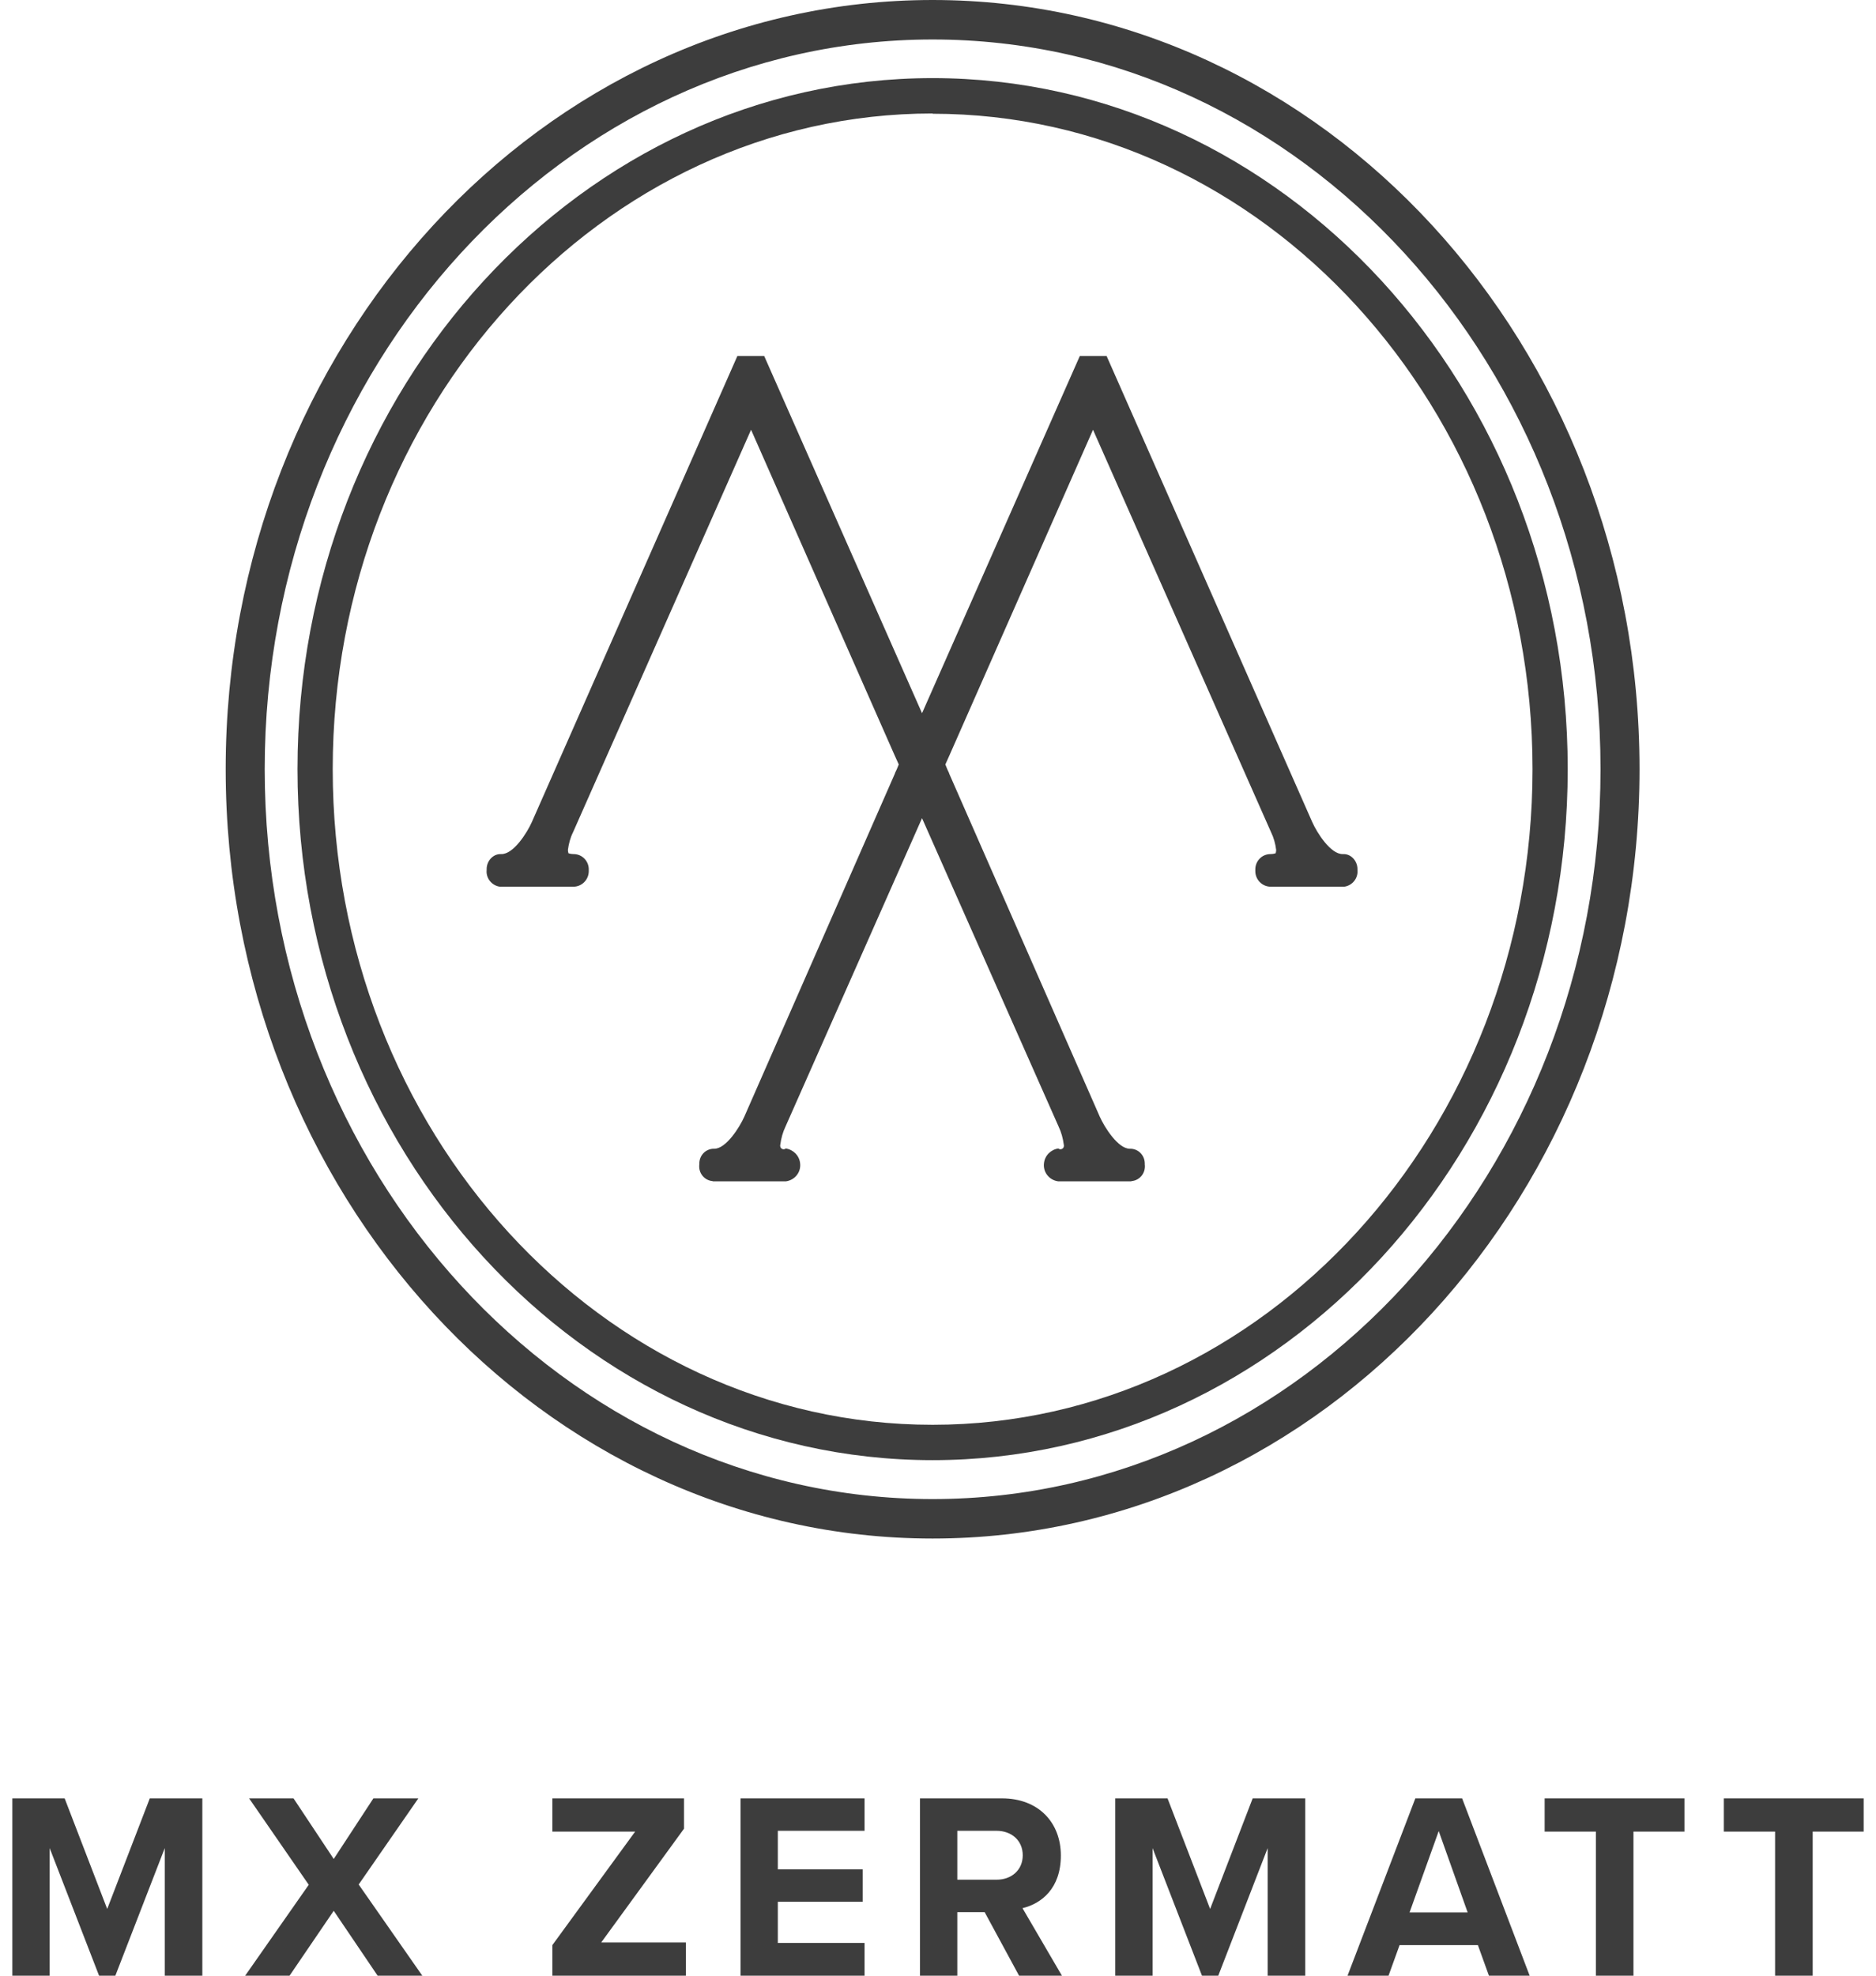
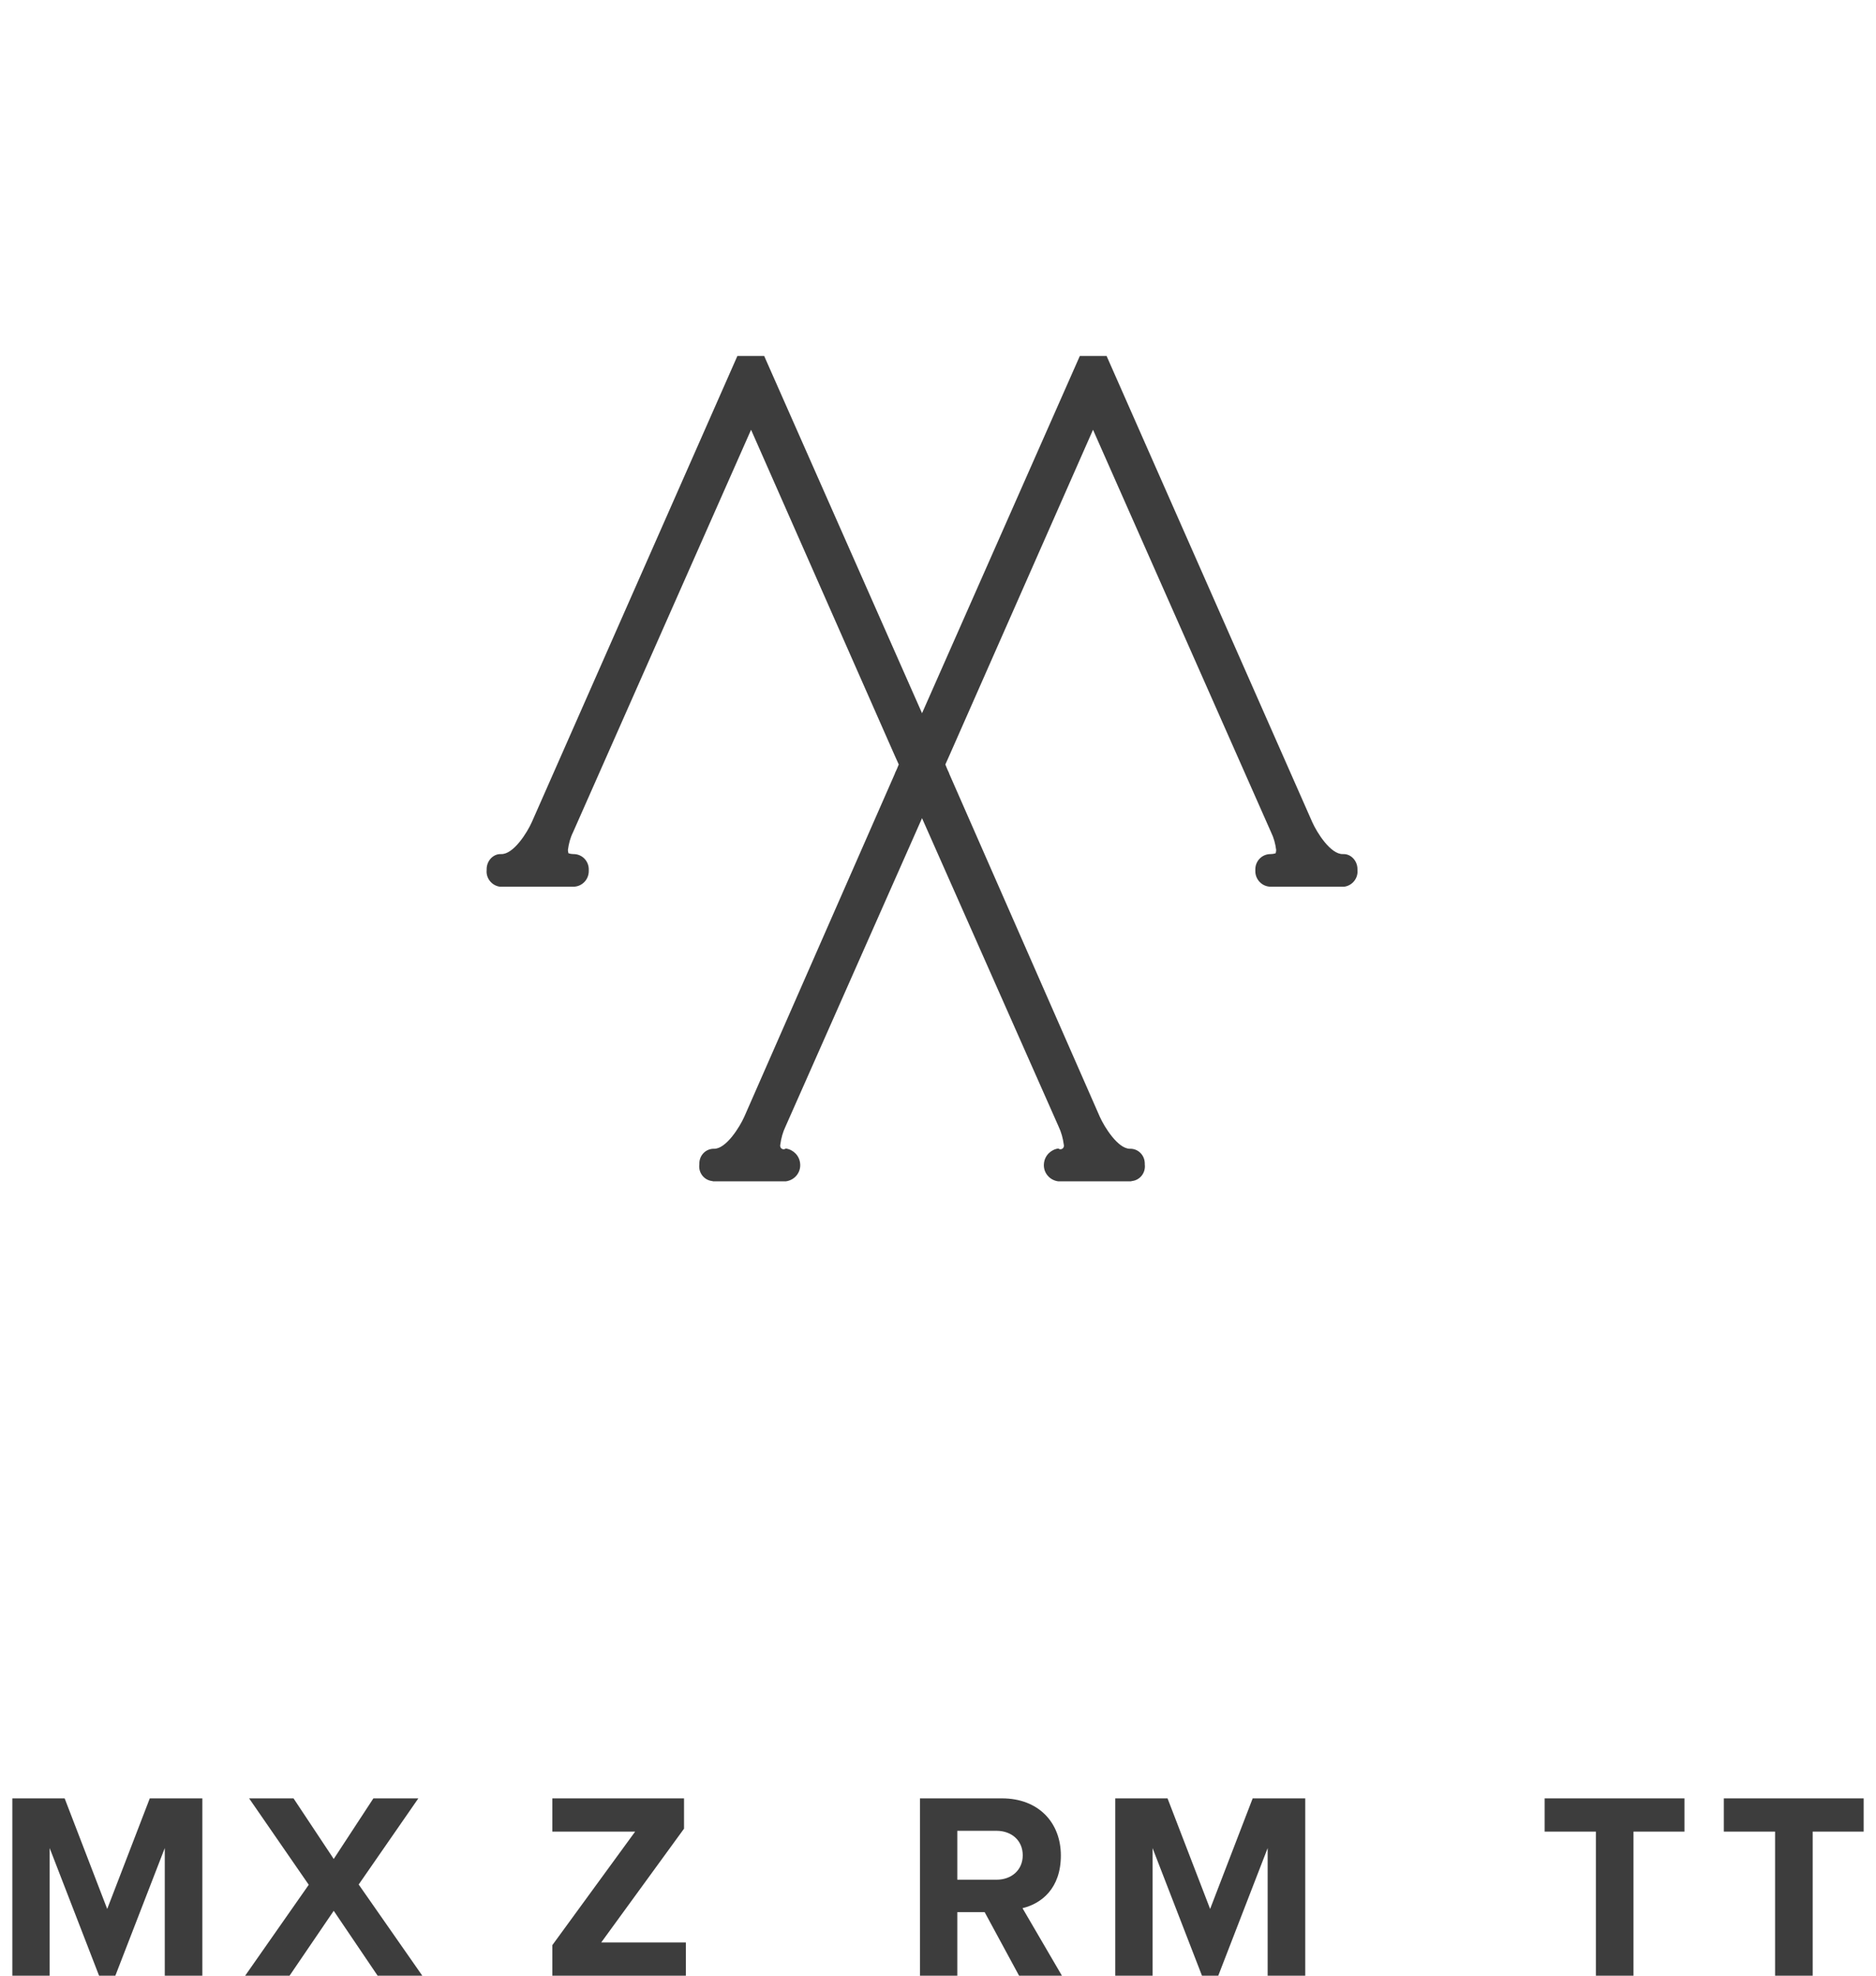
<svg xmlns="http://www.w3.org/2000/svg" width="76" height="80" viewBox="0 0 76 80" fill="none">
-   <path d="M37.782 3.163C23.6 3.163 12.052 15.716 12.052 31.144C12.052 46.572 23.6 59.125 37.782 59.125C51.963 59.125 63.511 46.583 63.511 31.144C63.511 15.705 51.963 3.163 37.782 3.163ZM37.782 57.693C24.379 57.693 13.479 45.784 13.479 31.144C13.479 16.505 24.379 4.595 37.782 4.595V4.606C51.185 4.606 62.085 16.515 62.085 31.144C62.085 45.773 51.185 57.693 37.782 57.693Z" fill="#3D3D3D" />
-   <path d="M37.782 0C21.986 0 9.143 13.974 9.143 31.144C9.143 48.315 21.986 62.299 37.782 62.299C53.578 62.299 66.42 48.326 66.42 31.144C66.42 13.963 53.578 0 37.782 0ZM37.782 60.701C22.864 60.701 10.724 47.438 10.724 31.144C10.724 14.851 22.864 1.599 37.782 1.599C52.699 1.599 64.84 14.851 64.84 31.144C64.84 47.438 52.699 60.701 37.782 60.701Z" fill="#3D3D3D" />
  <path d="M6.675 80V74.833L4.673 80H4.013L2.012 74.833V80H0.5V72.82H2.619L4.343 77.298L6.068 72.82H8.197V80H6.675Z" fill="#3D3D3D" />
  <path d="M15.298 80L13.52 77.373L11.731 80H9.932L12.508 76.319L10.092 72.82H11.891L13.52 75.274L15.127 72.82H16.948L14.531 76.308L17.108 80H15.298Z" fill="#3D3D3D" />
  <path d="M22.377 80V78.762L25.731 74.166H22.377V72.82H27.711V74.047L24.357 78.654H27.785V80H22.377Z" fill="#3D3D3D" />
-   <path d="M30 80V72.82H35.025V74.133H31.511V75.694H34.95V77.007H31.511V78.676H35.025V80H30Z" fill="#3D3D3D" />
  <path d="M41.284 80L39.89 77.427H38.782V80H37.271V72.82H40.592C42.072 72.82 42.977 73.8 42.977 75.134C42.977 76.469 42.189 77.083 41.423 77.266L43.02 80H41.284ZM40.369 74.133H38.782V76.114H40.369C40.975 76.114 41.433 75.727 41.433 75.124C41.433 74.521 40.975 74.133 40.369 74.133Z" fill="#3D3D3D" />
  <path d="M51.355 80V74.833L49.354 80H48.694L46.692 74.833V80H45.181V72.82H47.299L49.024 77.298L50.748 72.82H52.878V80H51.355Z" fill="#3D3D3D" />
-   <path d="M60.319 80L59.872 78.762H56.699L56.252 80H54.591L57.338 72.82H59.233L61.969 80H60.319ZM58.285 74.144L57.104 77.438H59.457L58.285 74.144Z" fill="#3D3D3D" />
  <path d="M64.652 80V74.166H62.576V72.82H68.24V74.166H66.174V80H64.652Z" fill="#3D3D3D" />
  <path d="M71.912 80V74.166H69.836V72.82H75.5V74.166H73.435V80H71.912Z" fill="#3D3D3D" />
-   <path d="M43.745 14.416L37.353 28.88L30.959 14.416H29.872L26.479 22.108L21.547 33.285C21.358 33.713 20.798 34.605 20.3 34.584C19.974 34.57 19.715 34.862 19.715 35.193V35.228C19.681 35.56 19.922 35.861 20.252 35.905H23.226C23.572 35.905 23.852 35.622 23.852 35.273V35.228C23.864 34.873 23.588 34.584 23.238 34.584H23.226C23.161 34.584 23.095 34.573 23.029 34.551C23.019 34.507 23.007 34.462 23.007 34.418C23.04 34.162 23.105 33.919 23.216 33.697L30.427 17.402L36.245 30.589L36.41 30.955L36.333 31.143L36.255 31.31V31.321L30.153 45.218C29.966 45.639 29.417 46.516 28.935 46.516C28.605 46.505 28.331 46.772 28.331 47.115V47.148C28.287 47.493 28.528 47.791 28.858 47.825C28.879 47.836 28.902 47.836 28.923 47.836H31.832C32.194 47.791 32.458 47.47 32.414 47.104C32.382 46.793 32.139 46.55 31.832 46.505C31.767 46.56 31.679 46.538 31.635 46.482C31.602 46.438 31.602 46.383 31.613 46.338C31.646 46.093 31.711 45.85 31.822 45.617L37.353 33.13L42.886 45.617C42.996 45.85 43.062 46.093 43.094 46.338C43.106 46.383 43.106 46.438 43.073 46.482C43.029 46.538 42.941 46.56 42.874 46.505C42.567 46.55 42.326 46.793 42.293 47.104C42.249 47.47 42.513 47.791 42.874 47.836H45.783C45.806 47.836 45.827 47.836 45.85 47.825C46.179 47.791 46.421 47.493 46.377 47.148V47.115C46.377 46.772 46.102 46.505 45.773 46.516C45.29 46.516 44.742 45.639 44.554 45.218L38.451 31.321V31.31L38.374 31.143L38.298 30.955L38.462 30.589L44.28 17.402L51.492 33.697C51.602 33.919 51.668 34.162 51.7 34.418C51.7 34.462 51.689 34.507 51.679 34.551C51.612 34.573 51.547 34.584 51.48 34.584H51.47C51.118 34.584 50.844 34.873 50.855 35.228V35.273C50.855 35.622 51.136 35.905 51.48 35.905H54.456C54.785 35.861 55.027 35.56 54.993 35.228V35.192C54.993 34.862 54.734 34.569 54.408 34.584C53.909 34.606 53.349 33.713 53.16 33.285L44.831 14.416H43.745Z" fill="#3D3D3D" />
+   <path d="M43.745 14.416L37.353 28.88L30.959 14.416H29.872L21.547 33.285C21.358 33.713 20.798 34.605 20.3 34.584C19.974 34.57 19.715 34.862 19.715 35.193V35.228C19.681 35.56 19.922 35.861 20.252 35.905H23.226C23.572 35.905 23.852 35.622 23.852 35.273V35.228C23.864 34.873 23.588 34.584 23.238 34.584H23.226C23.161 34.584 23.095 34.573 23.029 34.551C23.019 34.507 23.007 34.462 23.007 34.418C23.04 34.162 23.105 33.919 23.216 33.697L30.427 17.402L36.245 30.589L36.41 30.955L36.333 31.143L36.255 31.31V31.321L30.153 45.218C29.966 45.639 29.417 46.516 28.935 46.516C28.605 46.505 28.331 46.772 28.331 47.115V47.148C28.287 47.493 28.528 47.791 28.858 47.825C28.879 47.836 28.902 47.836 28.923 47.836H31.832C32.194 47.791 32.458 47.47 32.414 47.104C32.382 46.793 32.139 46.55 31.832 46.505C31.767 46.56 31.679 46.538 31.635 46.482C31.602 46.438 31.602 46.383 31.613 46.338C31.646 46.093 31.711 45.85 31.822 45.617L37.353 33.13L42.886 45.617C42.996 45.85 43.062 46.093 43.094 46.338C43.106 46.383 43.106 46.438 43.073 46.482C43.029 46.538 42.941 46.56 42.874 46.505C42.567 46.55 42.326 46.793 42.293 47.104C42.249 47.47 42.513 47.791 42.874 47.836H45.783C45.806 47.836 45.827 47.836 45.85 47.825C46.179 47.791 46.421 47.493 46.377 47.148V47.115C46.377 46.772 46.102 46.505 45.773 46.516C45.29 46.516 44.742 45.639 44.554 45.218L38.451 31.321V31.31L38.374 31.143L38.298 30.955L38.462 30.589L44.28 17.402L51.492 33.697C51.602 33.919 51.668 34.162 51.7 34.418C51.7 34.462 51.689 34.507 51.679 34.551C51.612 34.573 51.547 34.584 51.48 34.584H51.47C51.118 34.584 50.844 34.873 50.855 35.228V35.273C50.855 35.622 51.136 35.905 51.48 35.905H54.456C54.785 35.861 55.027 35.56 54.993 35.228V35.192C54.993 34.862 54.734 34.569 54.408 34.584C53.909 34.606 53.349 33.713 53.16 33.285L44.831 14.416H43.745Z" fill="#3D3D3D" />
</svg>